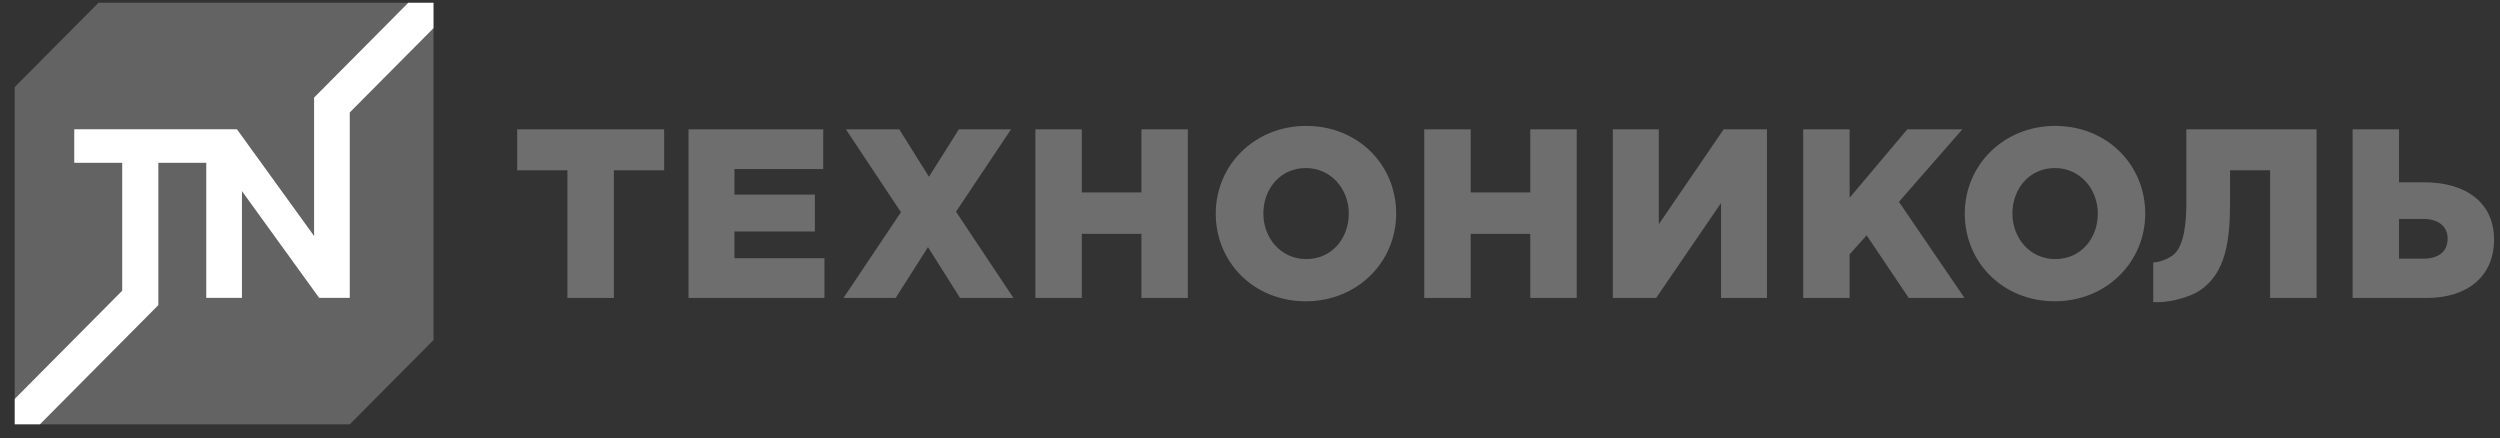
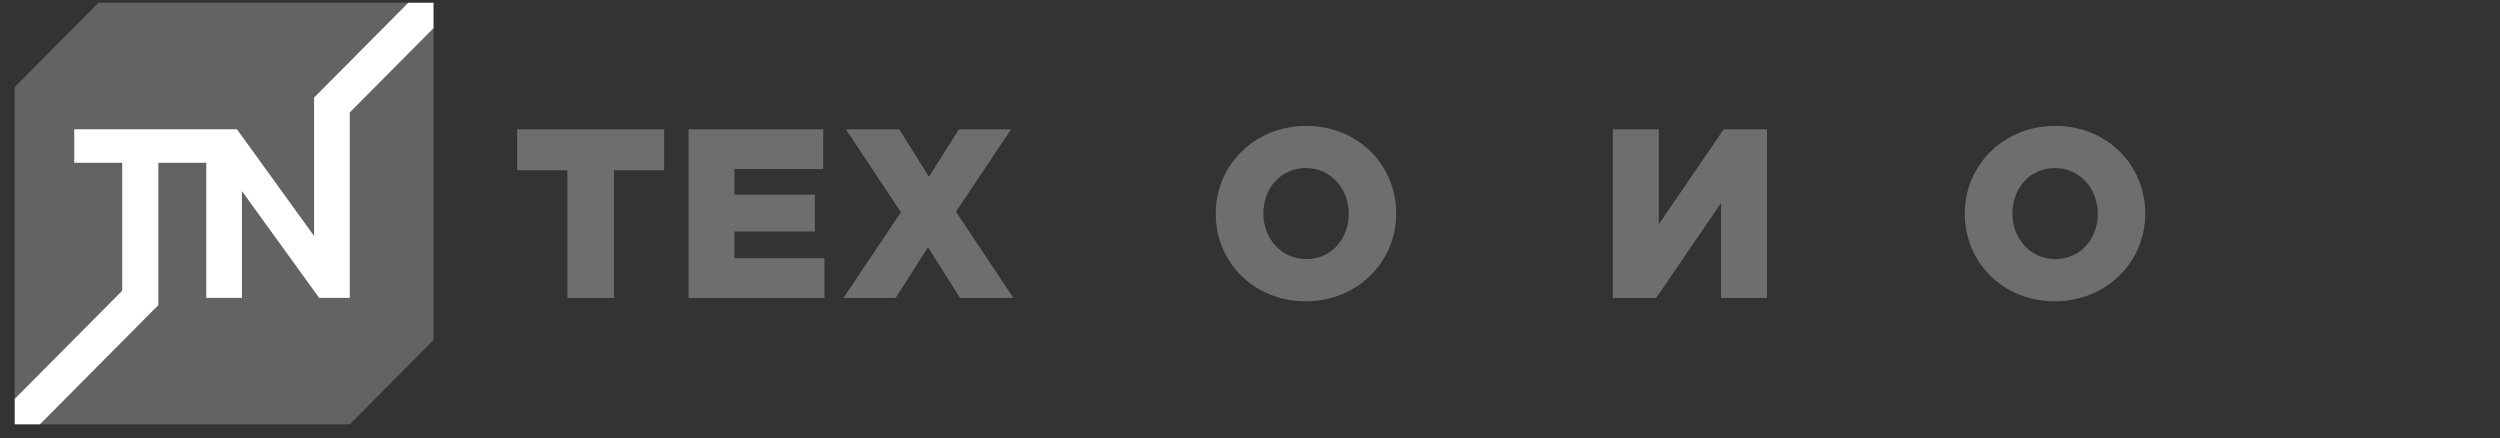
<svg xmlns="http://www.w3.org/2000/svg" width="154" height="27" viewBox="0 0 154 27" fill="none">
  <rect x="0" y="0" width="154" height="27" fill="#333333" stroke="none" />
  <g clip-path="url(#clip0_634_11902)">
    <path d="M26.705 20.945L21.546 26.138L2.459 26.139L0.905 24.574V5.364L6.066 0.17H25.151L26.705 1.734V20.945Z" fill="#646363" />
    <path d="M25.151 0.17L19.348 6.011V14.536L14.594 7.961H4.574V10.027H7.528V17.908L0.905 24.574V26.139L2.459 26.138L9.754 18.795V10.027H12.706V18.347H14.904V11.772L19.658 18.347H21.545V6.927L26.705 1.734L26.705 0.17H25.151Z" fill="white" />
    <path d="M34.954 10.489H31.858V7.967H40.911V10.489H37.815V18.353H34.954L34.954 10.489Z" fill="#6E6E6E" />
    <path d="M42.413 7.967H50.712V10.414H45.243V11.988H50.196V14.259H45.243V15.905H50.787V18.353H42.413V7.967Z" fill="#6E6E6E" />
    <path d="M55.498 13.071L52.107 7.967H55.395L57.223 10.889L59.067 7.967H62.279L58.89 13.041L62.428 18.353H59.14L57.163 15.223L55.174 18.353H51.96L55.498 13.071Z" fill="#6E6E6E" />
-     <path d="M63.78 7.967H66.64V11.854H70.312V7.967H73.172V18.353H70.312V14.406H66.64V18.353H63.78V7.967Z" fill="#6E6E6E" />
    <path d="M74.89 13.157C74.89 10.174 77.278 7.756 80.463 7.756C83.647 7.756 86.005 10.145 86.005 13.157C86.005 16.14 83.617 18.559 80.433 18.559C77.248 18.559 74.89 16.169 74.89 13.157ZM83.086 13.157C83.086 11.658 82.01 10.352 80.433 10.352C78.869 10.352 77.823 11.628 77.823 13.157C77.823 14.656 78.9 15.96 80.463 15.96C82.039 15.961 83.086 14.686 83.086 13.157Z" fill="#6E6E6E" />
-     <path d="M87.733 7.967H90.595V11.854H94.265V7.967H97.126V18.353H94.265V14.406H90.595V18.353H87.733V7.967Z" fill="#6E6E6E" />
    <path d="M99.351 7.967H102.182V13.812L106.178 7.967H108.845V18.353H106.015V12.507L102.019 18.353H99.351V7.967Z" fill="#6E6E6E" />
-     <path d="M111.077 7.967H113.936V12.181L117.49 7.967H120.88L116.974 12.433L121.013 18.353H117.579L114.984 14.496L113.936 15.667V18.353H111.077V7.967Z" fill="#6E6E6E" />
    <path d="M121.03 13.157C121.03 10.174 123.418 7.756 126.602 7.756C129.786 7.756 132.146 10.145 132.146 13.157C132.146 16.14 129.757 18.559 126.573 18.559C123.388 18.559 121.03 16.169 121.03 13.157ZM129.225 13.157C129.225 11.658 128.151 10.352 126.573 10.352C125.009 10.352 123.964 11.628 123.964 13.157C123.964 14.656 125.039 15.96 126.602 15.96C128.179 15.961 129.225 14.686 129.225 13.157Z" fill="#6E6E6E" />
-     <path d="M144.921 7.967H147.78V11.23H149.343C151.82 11.23 153.634 12.418 153.634 14.761C153.634 17.003 152.013 18.353 149.492 18.353H144.921V7.967ZM149.27 15.935C150.213 15.935 150.774 15.504 150.774 14.688C150.774 13.961 150.213 13.486 149.284 13.486H147.78V15.935H149.27Z" fill="#6E6E6E" />
-     <path d="M134.679 7.967V12.523C134.679 13.6 134.571 15.158 133.865 15.709C133.533 15.967 132.986 16.165 132.64 16.165V18.613H132.911C133.9 18.613 135.008 18.213 135.434 17.941C137.159 16.839 137.372 14.742 137.372 12.374V10.489H139.84V18.353H142.7V7.967H134.679Z" fill="#6E6E6E" />
  </g>
  <defs>
    <clipPath id="clip0_634_11902">
      <rect width="152.739" height="25.969" fill="white" transform="translate(0.913 0.17)" />
    </clipPath>
  </defs>
</svg>